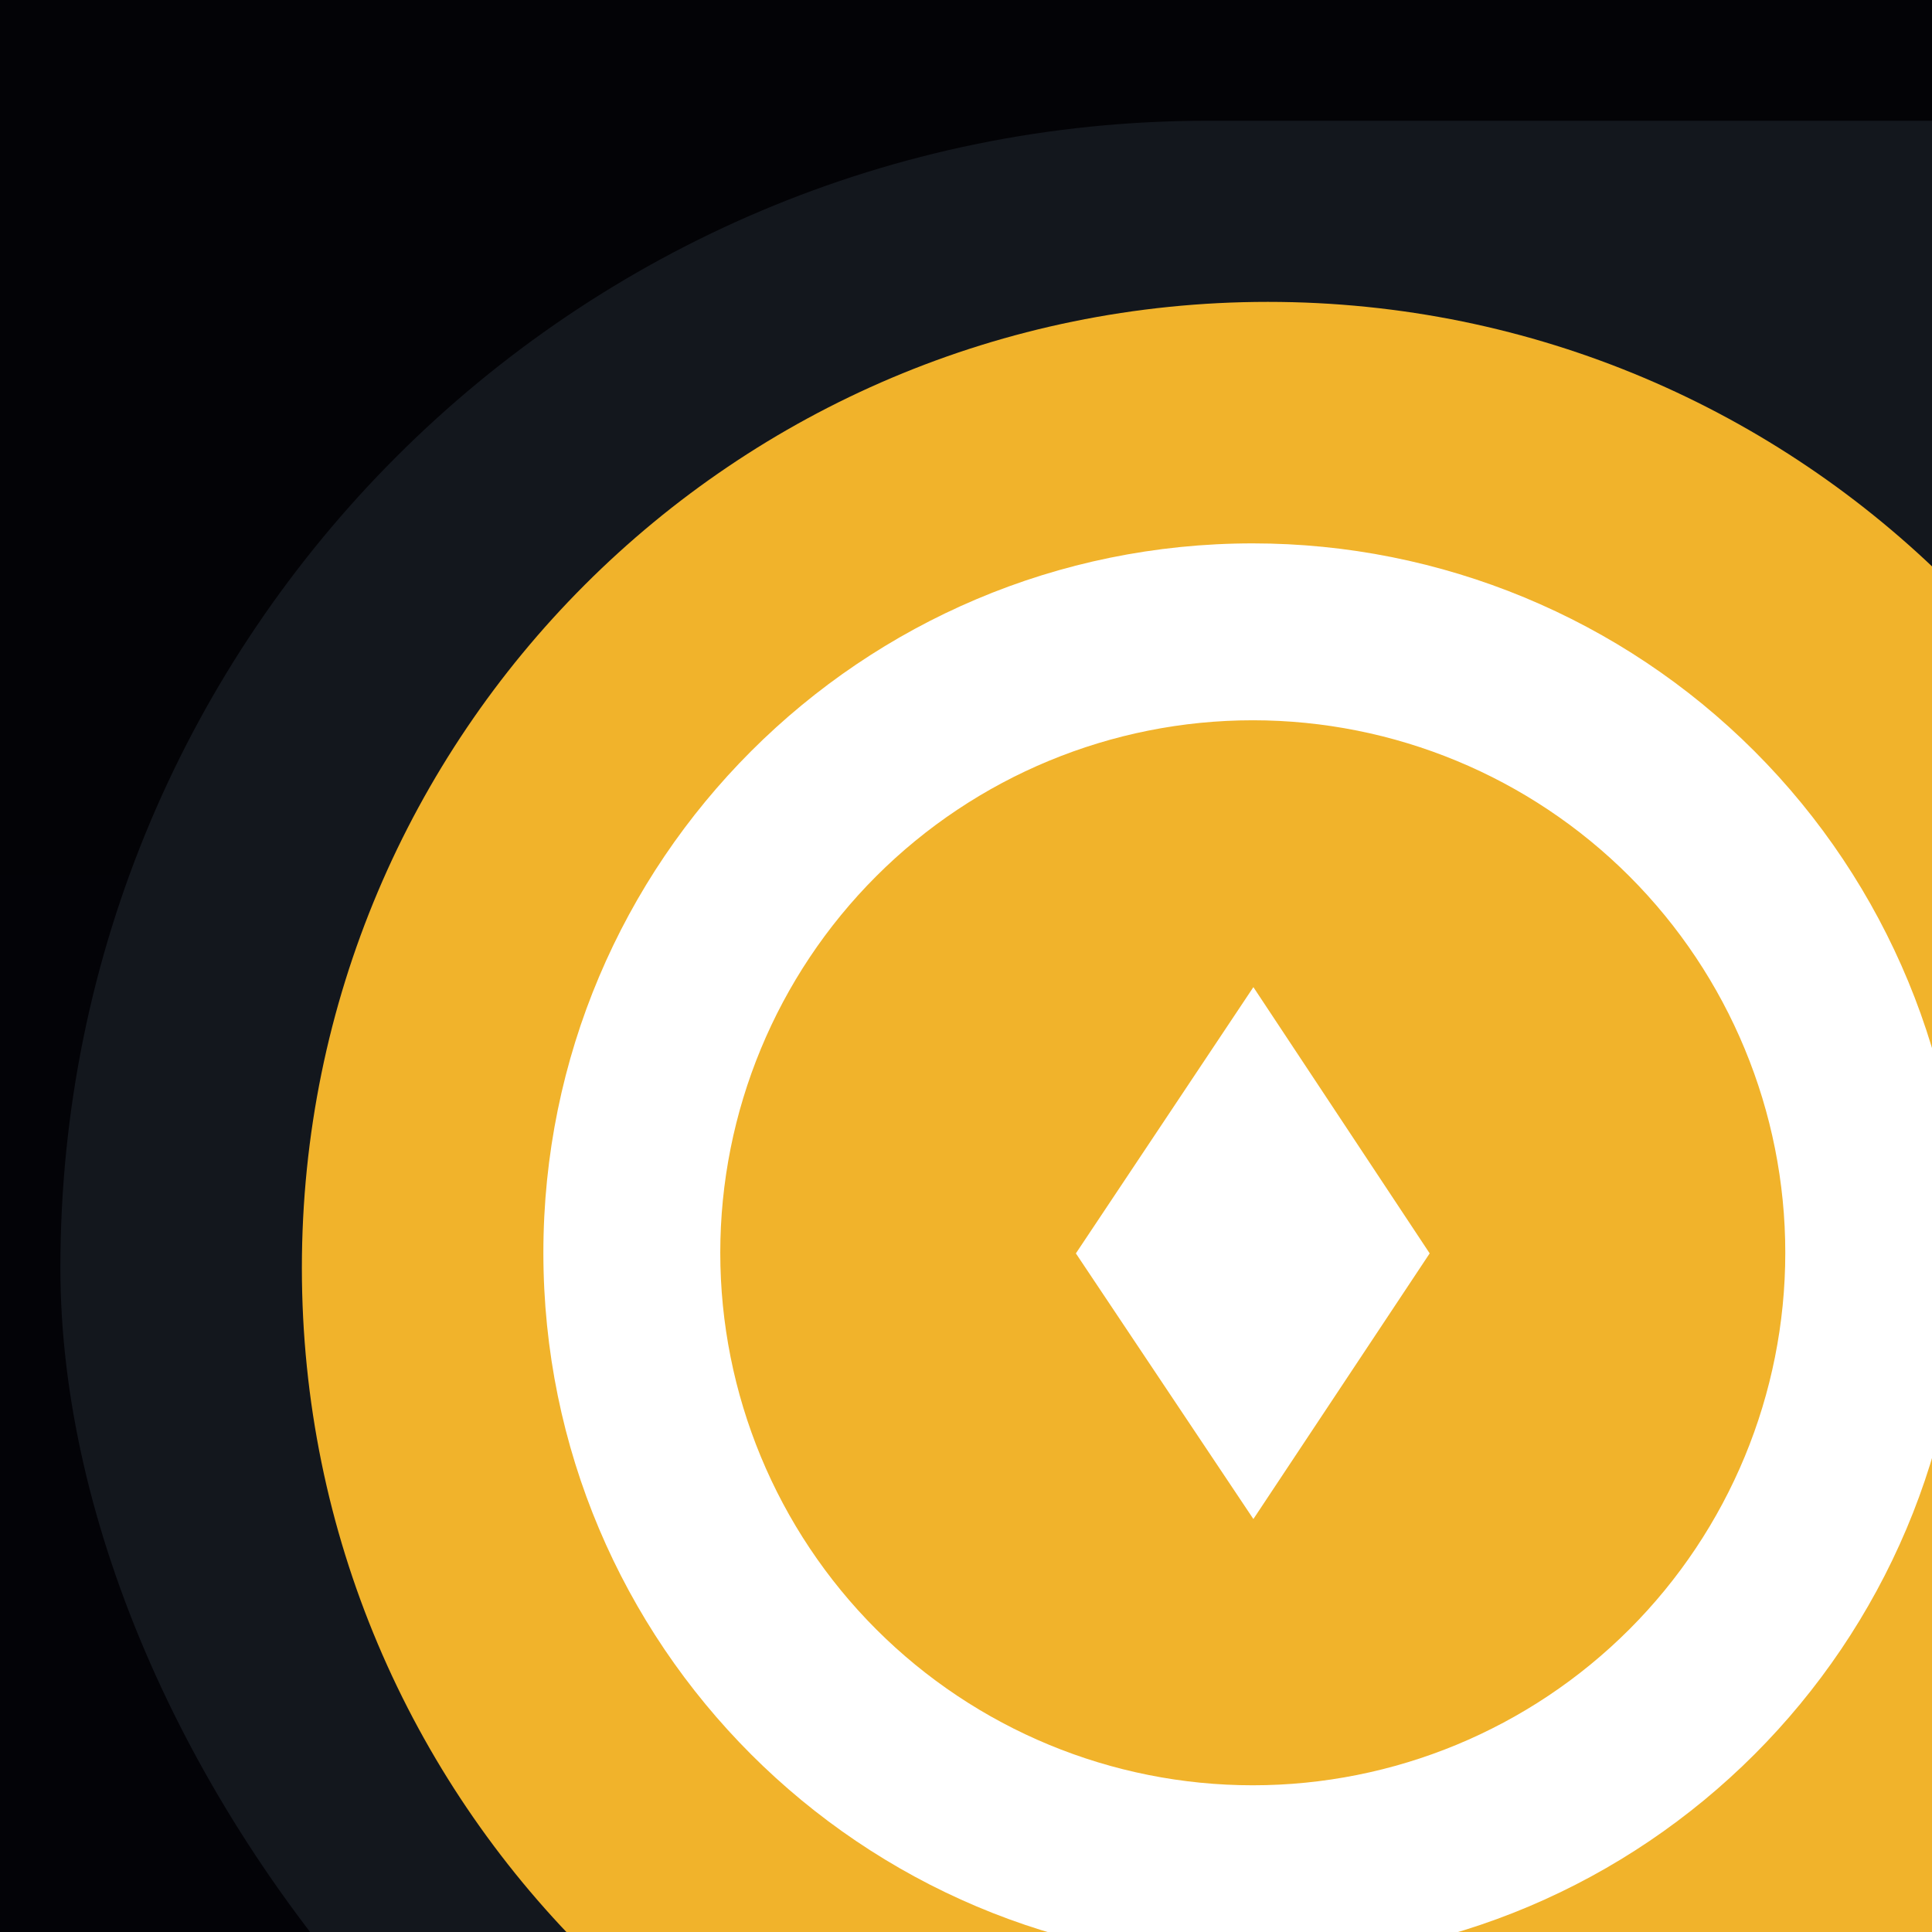
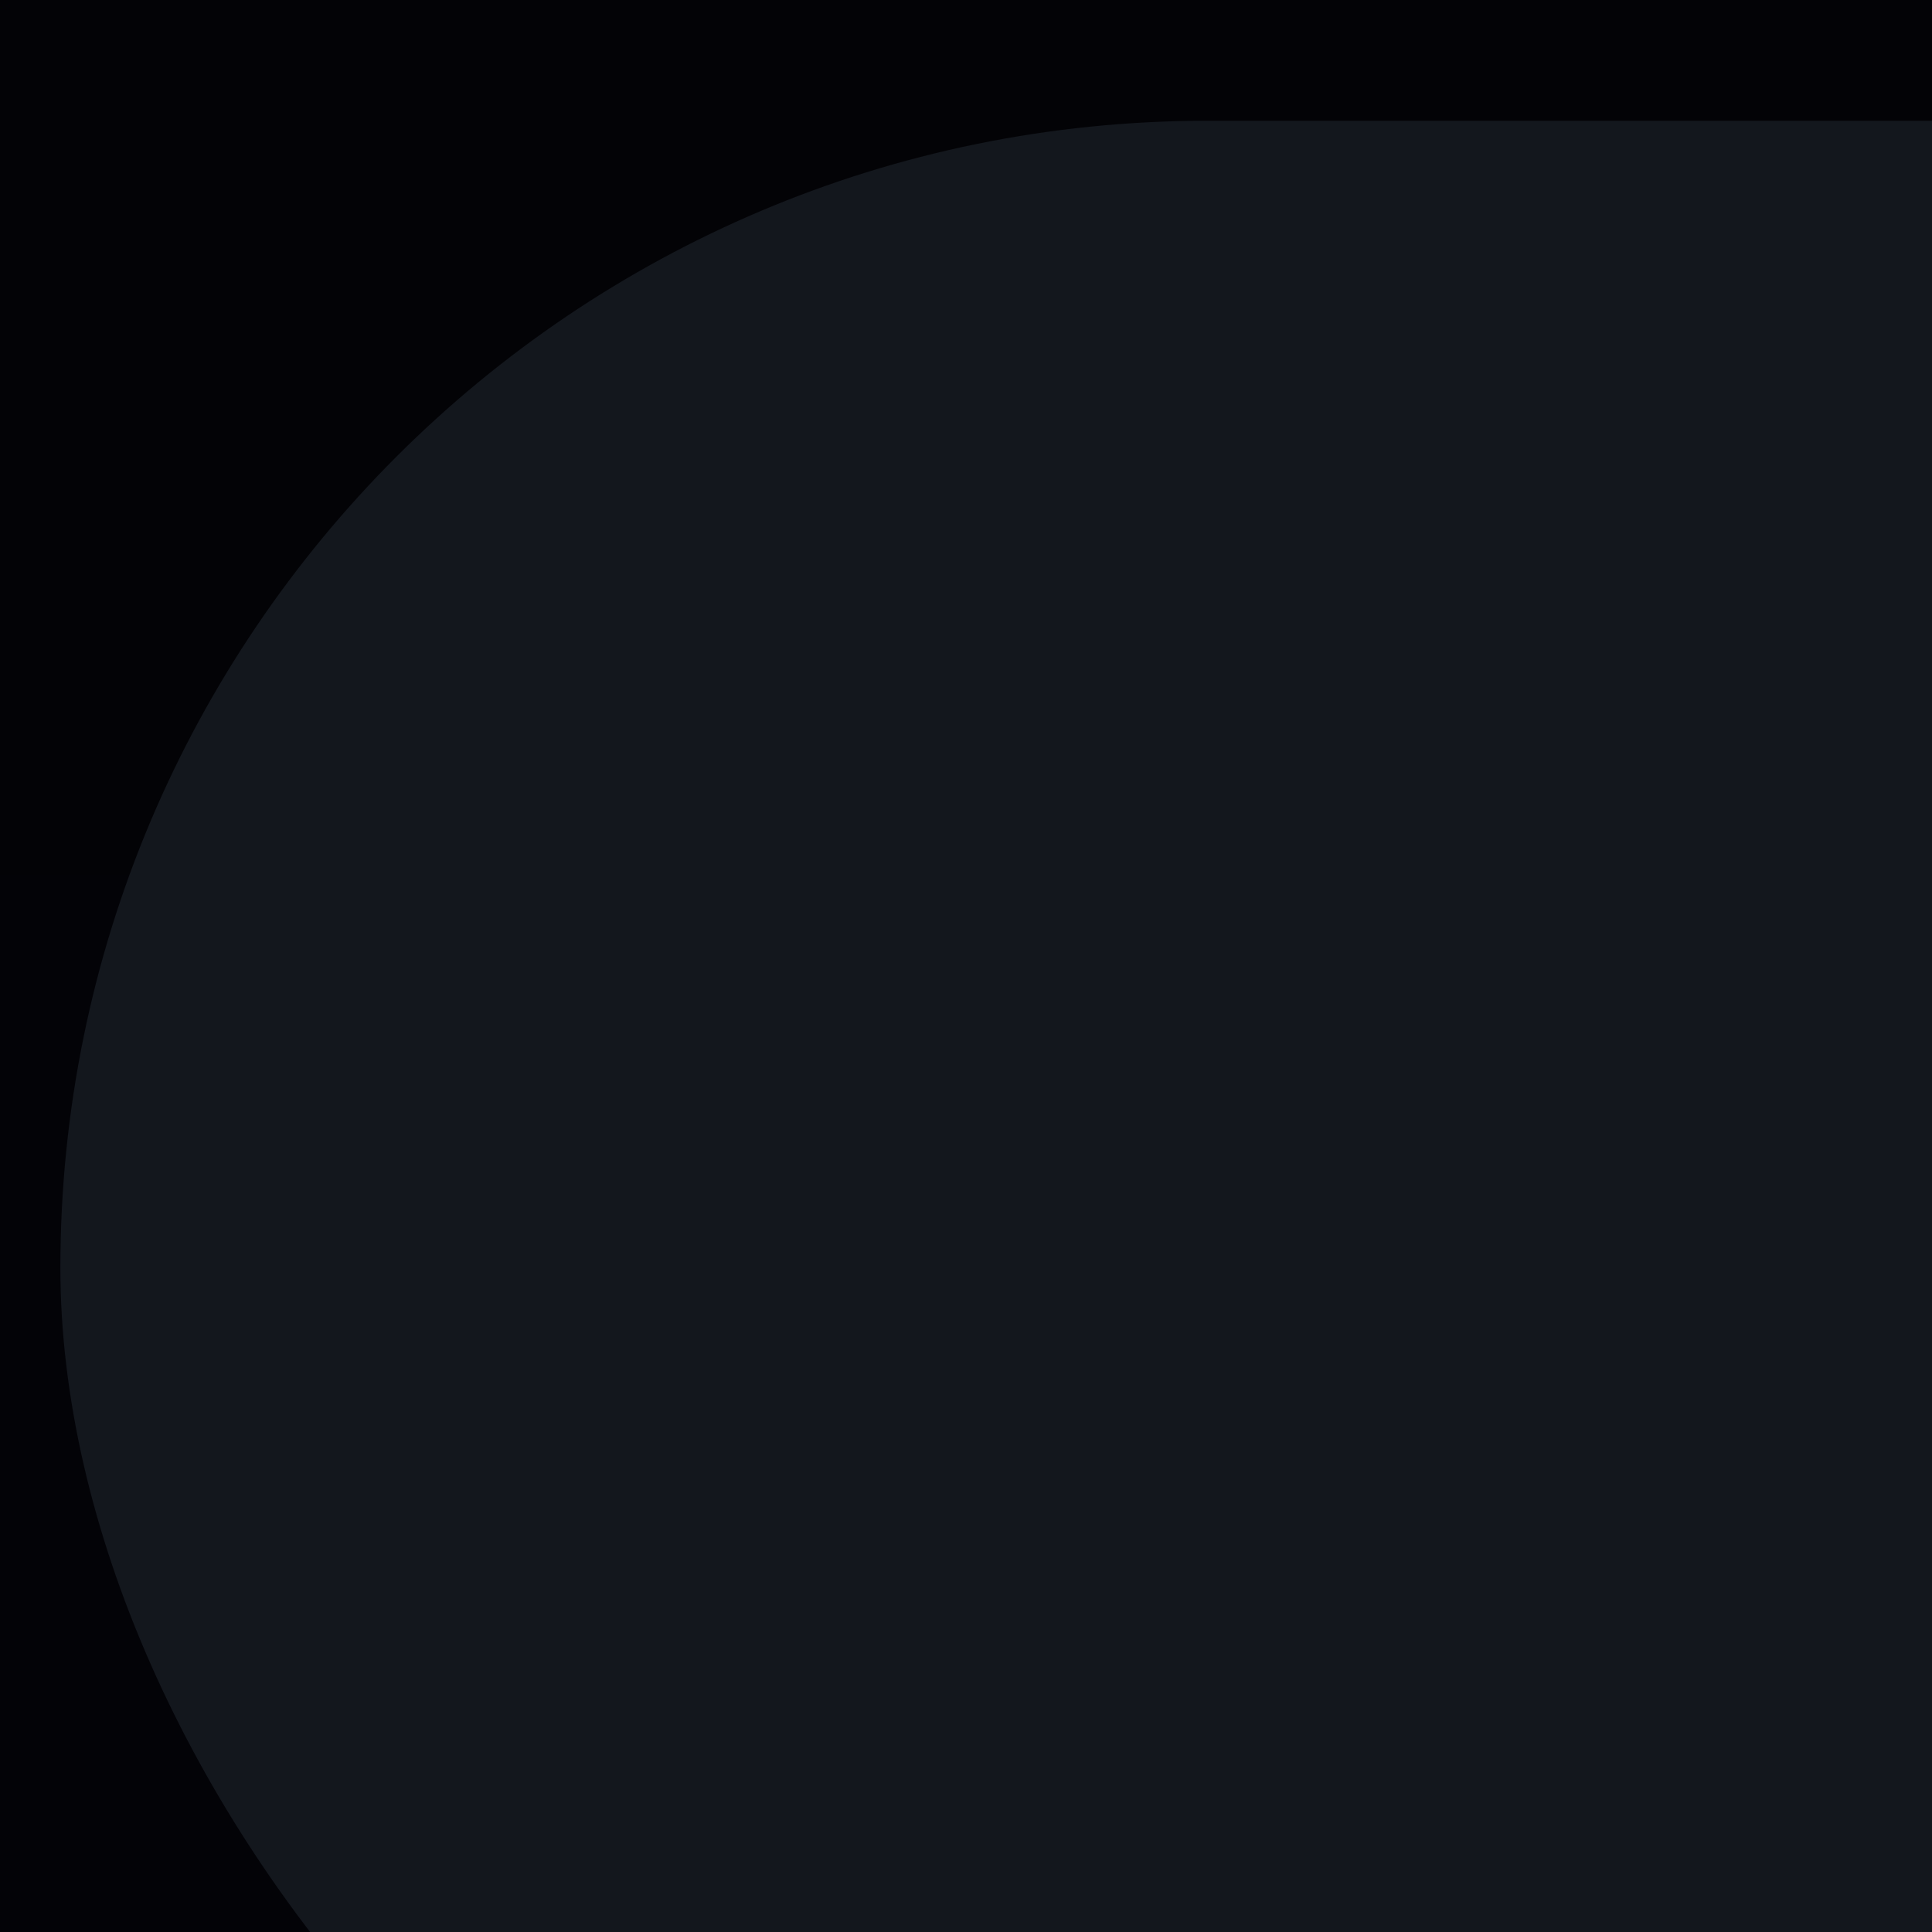
<svg xmlns="http://www.w3.org/2000/svg" width="32" height="32" viewBox="0 0 32 32" fill="none">
  <rect width="32" height="32" fill="#343434" />
  <g clip-path="url(#clip0_0_1)">
    <rect width="1440" height="4448" transform="translate(-169 -2170)" fill="black" />
    <g filter="url(#filter0_bd_0_1)">
      <rect x="-28" y="-97" width="1119" height="503" rx="24" fill="url(#paint0_linear_0_1)" fill-opacity="0.1" shape-rendering="crispEdges" />
-       <rect x="-27.5" y="-96.5" width="1118" height="502" rx="23.5" stroke="url(#paint1_linear_0_1)" shape-rendering="crispEdges" />
      <g opacity="0.4" filter="url(#filter1_dd_0_1)">
        <rect x="-4" y="-3" width="112" height="38" rx="19" fill="#2B343F" />
      </g>
-       <path d="M16 32C24.837 32 32 24.837 32 16C32 7.163 24.837 0 16 0C7.163 0 0 7.163 0 16C0 24.837 7.163 32 16 32Z" fill="#F1B32B" />
-       <path d="M15.75 4C9.26 4 4 9.26 4 15.75C4 22.24 9.26 27.5 15.75 27.5C22.24 27.5 27.5 22.24 27.5 15.75C27.5 12.634 26.262 9.645 24.058 7.441C21.855 5.238 18.866 4 15.75 4ZM15.75 24.57C13.411 24.57 11.167 23.641 9.513 21.987C7.859 20.333 6.93 18.089 6.93 15.75C6.93 13.411 7.859 11.167 9.513 9.513C11.167 7.859 13.411 6.93 15.75 6.93C18.089 6.93 20.333 7.859 21.987 9.513C23.641 11.167 24.57 13.411 24.57 15.75C24.57 18.089 23.641 20.333 21.987 21.987C20.333 23.641 18.089 24.57 15.75 24.57ZM12.82 15.76L15.76 20.16L18.68 15.76L15.76 11.35L12.82 15.76Z" fill="white" />
    </g>
  </g>
  <defs>
    <filter id="filter0_bd_0_1" x="-84" y="-153" width="1231" height="615" filterUnits="userSpaceOnUse" color-interpolation-filters="sRGB">
      <feFlood flood-opacity="0" result="BackgroundImageFix" />
      <feGaussianBlur in="BackgroundImageFix" stdDeviation="28" />
      <feComposite in2="SourceAlpha" operator="in" result="effect1_backgroundBlur_0_1" />
      <feColorMatrix in="SourceAlpha" type="matrix" values="0 0 0 0 0 0 0 0 0 0 0 0 0 0 0 0 0 0 127 0" result="hardAlpha" />
      <feOffset dx="5" dy="5" />
      <feGaussianBlur stdDeviation="15" />
      <feComposite in2="hardAlpha" operator="out" />
      <feColorMatrix type="matrix" values="0 0 0 0 0 0 0 0 0 0 0 0 0 0 0 0 0 0 0.25 0" />
      <feBlend mode="normal" in2="effect1_backgroundBlur_0_1" result="effect2_dropShadow_0_1" />
      <feBlend mode="normal" in="SourceGraphic" in2="effect2_dropShadow_0_1" result="shape" />
    </filter>
    <filter id="filter1_dd_0_1" x="-16.148" y="-15.148" width="132.825" height="58.825" filterUnits="userSpaceOnUse" color-interpolation-filters="sRGB">
      <feFlood flood-opacity="0" result="BackgroundImageFix" />
      <feColorMatrix in="SourceAlpha" type="matrix" values="0 0 0 0 0 0 0 0 0 0 0 0 0 0 0 0 0 0 127 0" result="hardAlpha" />
      <feOffset dx="-3.471" dy="-3.471" />
      <feGaussianBlur stdDeviation="4.338" />
      <feComposite in2="hardAlpha" operator="out" />
      <feColorMatrix type="matrix" values="0 0 0 0 1 0 0 0 0 1 0 0 0 0 1 0 0 0 0.08 0" />
      <feBlend mode="normal" in2="BackgroundImageFix" result="effect1_dropShadow_0_1" />
      <feColorMatrix in="SourceAlpha" type="matrix" values="0 0 0 0 0 0 0 0 0 0 0 0 0 0 0 0 0 0 127 0" result="hardAlpha" />
      <feOffset dx="3.471" dy="3.471" />
      <feGaussianBlur stdDeviation="2.603" />
      <feComposite in2="hardAlpha" operator="out" />
      <feColorMatrix type="matrix" values="0 0 0 0 0 0 0 0 0 0 0 0 0 0 0 0 0 0 0.8 0" />
      <feBlend mode="normal" in2="effect1_dropShadow_0_1" result="effect2_dropShadow_0_1" />
      <feBlend mode="normal" in="SourceGraphic" in2="effect2_dropShadow_0_1" result="shape" />
    </filter>
    <linearGradient id="paint0_linear_0_1" x1="531.5" y1="-97" x2="531.5" y2="406" gradientUnits="userSpaceOnUse">
      <stop stop-color="#343A42" stop-opacity="0.53" />
      <stop offset="1" stop-color="#2722F2" />
    </linearGradient>
    <linearGradient id="paint1_linear_0_1" x1="531.5" y1="-97" x2="531.5" y2="406" gradientUnits="userSpaceOnUse">
      <stop stop-color="white" stop-opacity="0" />
      <stop offset="1" stop-color="white" stop-opacity="0.5" />
    </linearGradient>
    <clipPath id="clip0_0_1">
      <rect width="1440" height="4448" fill="white" transform="translate(-169 -2170)" />
    </clipPath>
  </defs>
</svg>